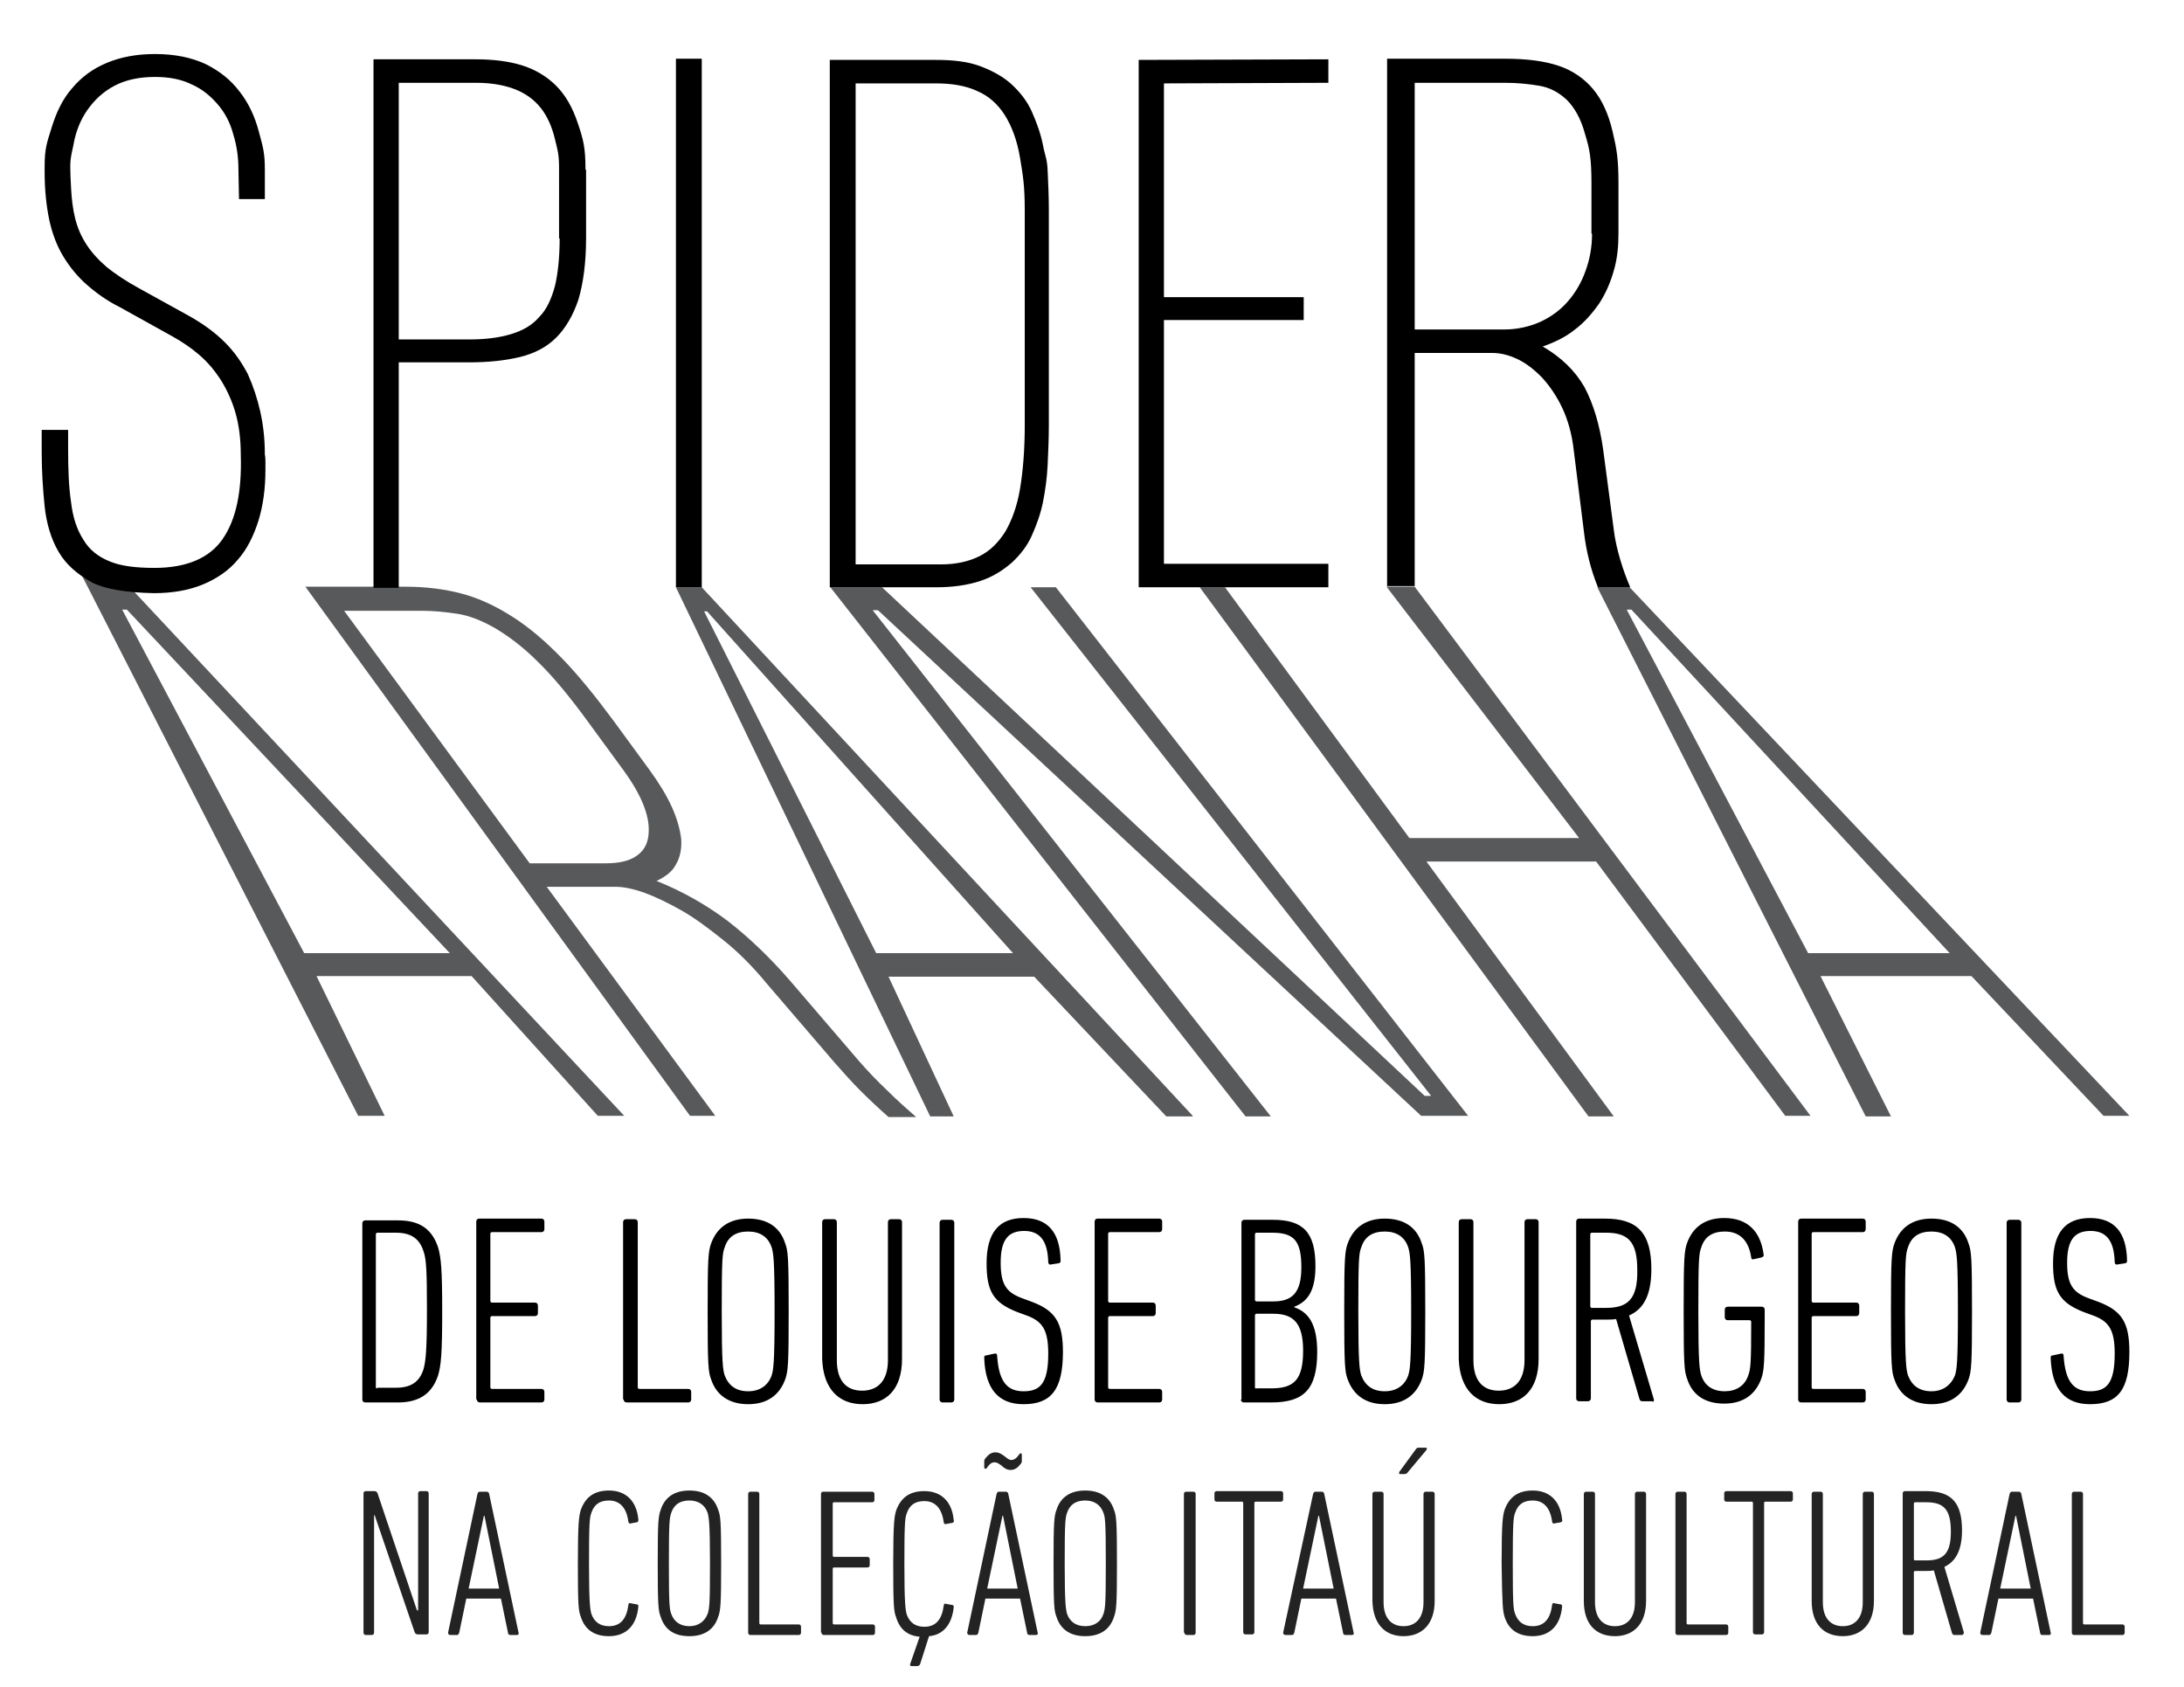
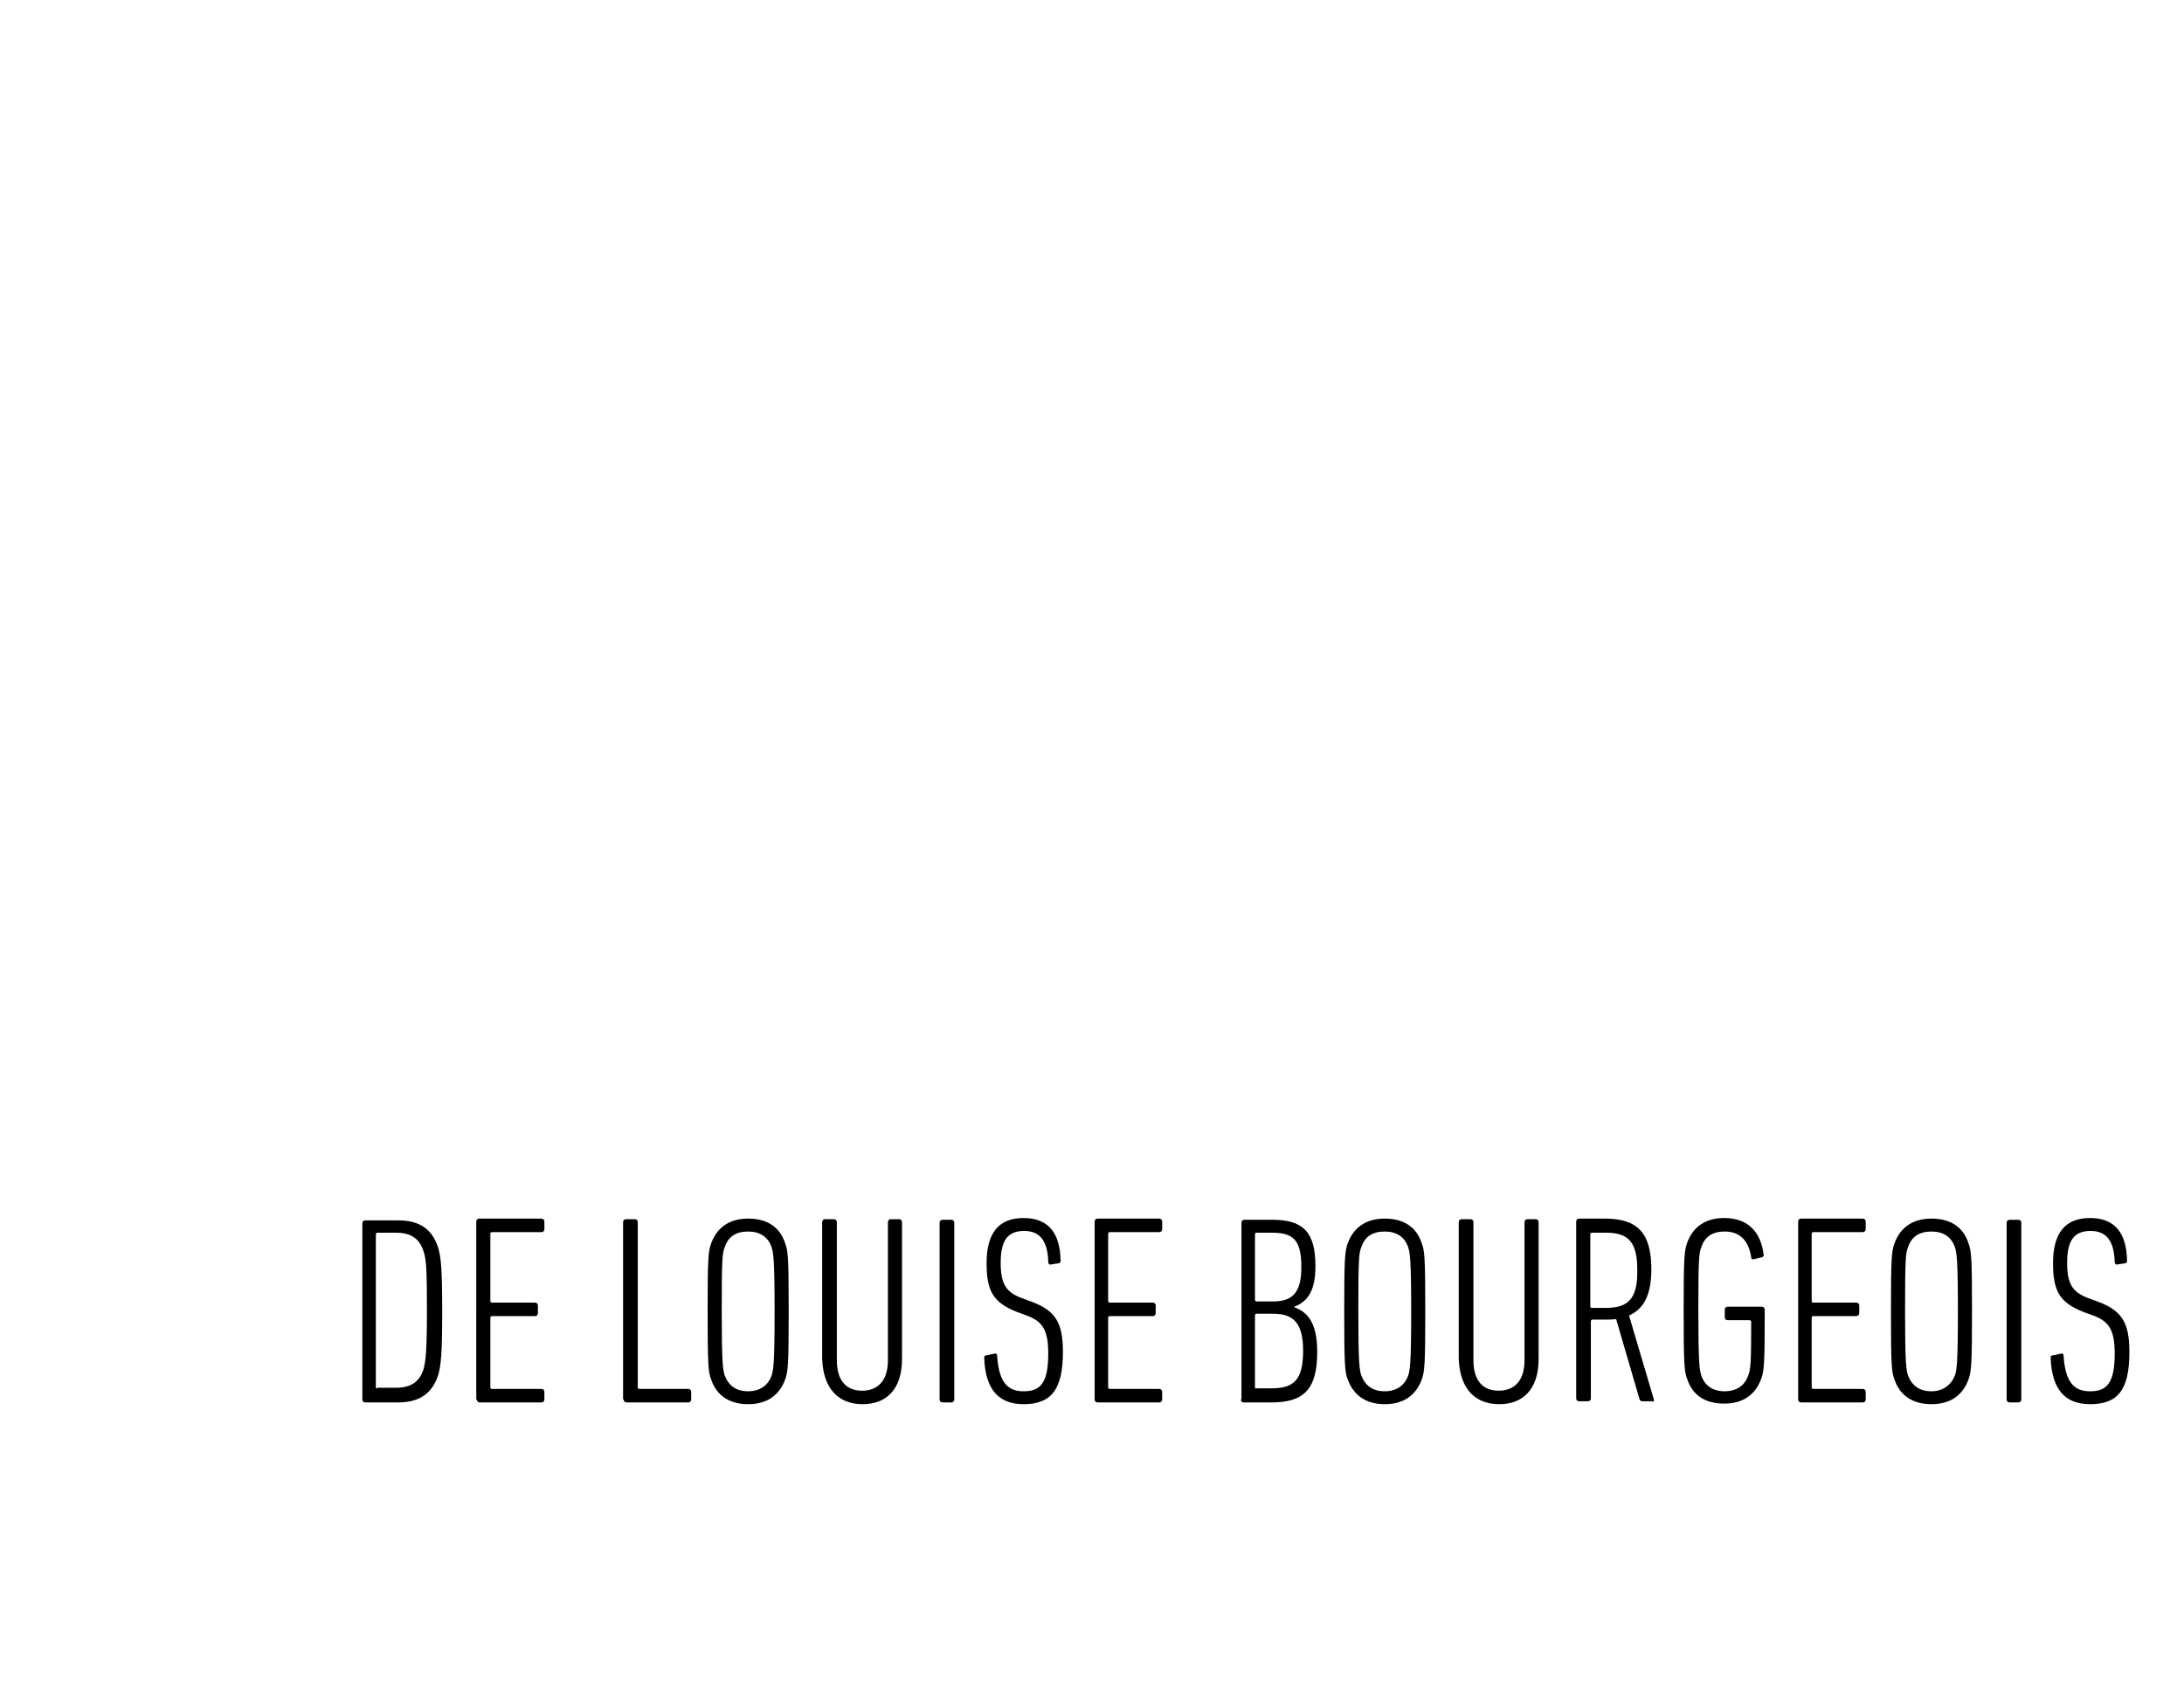
<svg xmlns="http://www.w3.org/2000/svg" version="1.1" id="Layer_1" x="0px" y="0px" viewBox="0 0 371.9 287.3" style="enable-background:new 0 0 371.9 287.3;" xml:space="preserve">
  <style type="text/css">
	.st0{fill:#58595B;}
	.st1{opacity:0.86;}
</style>
  <g>
-     <path class="st0" d="M20.8,103.8h0.8l55,58.5H51.8L20.8,103.8z M14,98.1L61,190h4.5l-11.6-23.8h26.4l21.5,23.8h4.5l-83.6-89.4   c-0.7-0.1-2.4-0.2-4.4-0.7C16.5,99.6,15,98.7,14,98.1 M110.4,142.4c-0.2,1.5-0.9,2.6-2.1,3.4c-1.2,0.8-2.9,1.2-5.1,1.2h-13   l-31.6-43h13.2c2,0,4,0.2,6,0.5c2,0.3,4.1,1.1,6.4,2.4c2.2,1.3,4.7,3.1,7.3,5.7c2.6,2.5,5.5,6,8.7,10.4l6,8.2   c1.6,2.2,2.8,4.3,3.5,6.2C110.4,139.3,110.6,140.9,110.4,142.4 M114.4,137.4c-0.9-2-2.2-4.1-3.8-6.3l-6-8.2   c-3.1-4.2-6-7.8-8.8-10.7c-2.8-2.9-5.6-5.3-8.4-7.1c-2.8-1.8-5.7-3.2-8.7-4c-3-0.8-6.2-1.2-9.7-1.2H52l65.5,90.1h4.3L93.1,151h11.7   c1.3,0,2.9,0.3,4.9,1c1.9,0.7,4,1.7,6.3,3c2.3,1.3,4.7,3.1,7.2,5.1s5,4.5,7.3,7.3l11.5,13.4c1.5,1.7,3,3.4,4.5,4.9   c1.5,1.5,3.1,3,4.8,4.5h4.7c-1.6-1.4-3.3-2.9-5-4.6c-1.7-1.6-3.3-3.3-4.7-4.9l-11.5-13.4c-3.7-4.3-7.3-7.7-10.9-10.5   c-3.6-2.7-7.6-5-12.1-6.8c1.5-0.7,2.7-1.6,3.3-2.8c0.7-1.2,1-2.6,0.9-4.3C115.8,141.2,115.3,139.4,114.4,137.4 M172.5,162.3h-23.3   l-29.3-58.2h0.5L172.5,162.3z M203.1,190L119.5,100h-4.4l43.3,90.1h4l-11.1-23.8h24.8l22.5,23.8H203.1z M250,190L179.8,100h-4.3   l68.2,86.6h-1.1L150.2,100h-8.8l70.7,90.1h4.3l-67.8-86.2h0.9L242,190H250z M308.3,190l-67.4-90.1h-4.8l32.8,42.8H240L208.6,100   h-4.3l66.2,90.1h4.3l-31.9-43.4h28.9L304,190H308.3z M332,162.3h-24.1L277,103.8h0.8L332,162.3z M362.6,190L277.5,100h-1.2h-2.1   h-0.8h-0.6H272l45.7,90.1h4.3L310,166.2h25.7l22.5,23.8H362.6z" />
-   </g>
+     </g>
  <g>
-     <path d="M271.1,39.8c0,2.3-0.4,4.4-1.1,6.3c-0.7,2-1.7,3.7-3,5.2s-2.8,2.6-4.7,3.5c-1.8,0.8-3.9,1.3-6.1,1.3h-15.3V14.1h15.5   c2,0,3.9,0.2,5.7,0.5c1.8,0.3,3.3,1.1,4.7,2.4c1.3,1.3,2.4,3.2,3.1,5.8c0.8,2.6,1.1,4.1,1.1,8.6V39.8z M240.9,99.9V60.1h13.2   c1.3,0,2.7,0.3,4.2,1c1.5,0.7,2.8,1.7,4.2,3.1c1.3,1.4,2.5,3.1,3.5,5.2c1,2.1,1.7,4.6,2,7.4l1.7,13.6c0.2,1.8,0.5,3.4,0.9,5   c0.4,1.6,0.9,3.1,1.5,4.6h5.5c-0.6-1.4-1.2-3-1.7-4.7c-0.5-1.7-0.9-3.4-1.1-5.1L273,76.6c-0.6-4.3-1.7-7.9-3.2-10.7   c-1.6-2.8-4-5.1-7.1-6.9c2-0.7,3.9-1.6,5.5-2.9c1.6-1.2,2.9-2.7,4.1-4.4c1.1-1.7,1.9-3.5,2.5-5.6c0.6-2,0.8-4.2,0.8-6.4v-8.4   c0-4.3-0.3-5.9-1-8.9c-0.7-3-1.8-5.4-3.3-7.2c-1.5-1.8-3.5-3.2-5.9-4c-2.4-0.8-5.4-1.2-9-1.2h-20.2v89.8H240.9z M226.2,100V96h-28   V54.5H222v-3.9h-23.8V14.2l28-0.1v-4l-32.3,0.1V100H226.2z M159.4,14.2c2.7,0,5.1,0.4,7,1.3c1.9,0.8,3.5,2.2,4.7,4.1   c1.2,1.9,2.1,4.3,2.6,7.3c0.5,3,0.8,4.7,0.8,9v36.4c0,4.3-0.3,7.9-0.8,10.9c-0.5,3-1.4,5.4-2.5,7.3c-1.2,1.9-2.6,3.3-4.4,4.2   c-1.8,0.9-4,1.4-6.5,1.4h-14.6V14.2H159.4z M141.3,10.1V100h18h0.1c3,0,5.5-0.4,7.6-1.1c2.1-0.7,3.8-1.8,5.3-3.1   c1.4-1.3,2.6-2.8,3.4-4.6c0.8-1.8,1.5-3.7,1.9-5.7c0.4-2,0.7-4.2,0.8-6.4c0.1-2.2,0.2-4.5,0.2-6.7V35.7c0-2.2-0.1-4.4-0.2-6.6   c-0.1-2.2-0.4-2.3-0.8-4.4c-0.4-2-1.1-3.9-1.9-5.7c-0.8-1.8-2-3.3-3.4-4.6c-1.4-1.3-3.2-2.3-5.3-3.1c-2.1-0.8-4.6-1.1-7.6-1.1   H141.3z M119.5,10h-4.4l0,90l4.4,0L119.5,10z M95.3,40.6c0,3.2-0.3,6-0.8,8.1c-0.6,2.2-1.4,4-2.7,5.3c-1.2,1.4-2.8,2.3-4.8,2.9   c-2,0.6-4.3,0.9-7.1,0.9h-12V14.1h13.2c2.6,0,4.8,0.4,6.6,1.1c1.8,0.7,3.3,1.8,4.4,3.2c1.1,1.4,1.9,3.2,2.4,5.3   c0.5,2.1,0.7,2.5,0.7,5.2V40.6z M99.7,28.9c0-3.9-0.4-5.2-1.3-7.9c-0.9-2.7-2.1-4.8-3.7-6.4c-1.6-1.6-3.6-2.8-5.9-3.5   c-2.3-0.7-4.9-1-7.8-1H63.6v90h4.3V61.7h12c3.2,0,6.1-0.3,8.6-0.9c2.5-0.6,4.6-1.7,6.2-3.3s2.9-3.8,3.8-6.5   c0.8-2.7,1.3-6.2,1.3-10.5V28.9z M44.3,70c-0.5-2.2-1.2-4.3-2.1-6.3c-1-1.9-2.2-3.7-3.9-5.4c-1.6-1.6-3.6-3.1-6.1-4.5l-8.5-4.7   c-2.2-1.2-4-2.4-5.5-3.6c-1.4-1.2-2.6-2.5-3.5-3.9c-0.9-1.4-1.5-2.8-1.9-4.4c-0.4-1.6-0.6-3.3-0.7-5.2L12,29.9   c-0.1-2.5,0-2.9,0.5-5.2c0.4-2.3,1.2-4.3,2.4-6c1.2-1.7,2.7-3.1,4.6-4.1c1.9-1,4.2-1.5,6.9-1.5c2.4,0,4.5,0.4,6.3,1.3   c1.8,0.8,3.2,2,4.4,3.4c1.2,1.4,2.1,3.1,2.6,5c0.6,1.9,0.9,3.9,0.9,6l0.1,5.1h4.4v-4.9c0-3-0.3-3.9-1-6.5c-0.7-2.7-1.8-5-3.3-6.9   c-1.5-2-3.4-3.5-5.8-4.7c-2.4-1.1-5.2-1.7-8.6-1.7c-3.1,0-5.8,0.5-8.2,1.5c-2.4,1-4.3,2.4-5.9,4.3c-1.6,1.8-2.7,4.1-3.5,6.7   c-0.8,2.6-1.2,3.5-1.2,6.7v0.9c0,3.1,0.3,5.8,0.8,8.2c0.5,2.3,1.3,4.4,2.4,6.2c1.1,1.8,2.4,3.4,4,4.8c1.6,1.4,3.4,2.7,5.6,3.8l9,5   c1.6,0.9,3.1,1.9,4.5,3.1c1.4,1.2,2.6,2.6,3.7,4.3c1,1.6,1.9,3.5,2.5,5.6c0.6,2.1,0.9,4.5,0.9,7.1c0.2,6.3-0.8,11.1-3.1,14.4   c-2.2,3.2-6.1,4.9-11.6,4.9c-3.1,0-5.7-0.3-7.6-1.1c-2-0.8-3.5-2-4.5-3.7c-1.1-1.7-1.8-3.8-2.1-6.4c-0.4-2.6-0.5-5.6-0.5-9.1v-3.2   H7.1v3.7c0,3.3,0.2,6.4,0.5,9.3c0.3,2.9,1.1,5.6,2.4,7.8c1.3,2.2,3.2,3.8,5.7,5.2c2.2,1.1,5.7,1.7,10.5,1.8c3.2,0,6-0.5,8.4-1.5   c2.4-1,4.4-2.4,5.9-4.2c1.6-1.8,2.7-4.1,3.5-6.6c0.8-2.6,1.2-5.5,1.2-8.7v-1.3c0-0.4,0-0.9-0.1-1.3C45.1,74.6,44.8,72.2,44.3,70" />
-   </g>
+     </g>
  <g>
    <path d="M362.6,230.2c0-5-1.3-7-5.2-8.5l-1.9-0.7c-2.6-1-3.5-2.4-3.5-6c0-3.8,1.2-5.4,4-5.4c2.7,0,4,1.7,4.1,5.3   c0,0.3,0.2,0.5,0.5,0.4l1.3-0.2c0.3-0.1,0.3-0.2,0.3-0.5c-0.1-4.8-2.2-7.2-6.3-7.2c-4.2,0-6.3,2.5-6.3,7.7c0,4.7,1.1,6.7,5.2,8.3   l1.9,0.7c2.5,1,3.4,2.5,3.4,6.4c0,5.1-1.4,6.4-4.2,6.4c-2.7,0-4.2-1.5-4.5-6c0-0.3-0.1-0.5-0.5-0.4l-1.4,0.3   c-0.3,0-0.3,0.2-0.3,0.5c0.2,5.2,2.4,7.8,6.7,7.8C360.7,239.1,362.6,236.6,362.6,230.2 M341.7,238.3c0,0.3,0.2,0.5,0.5,0.5h1.5   c0.3,0,0.5-0.2,0.5-0.5v-30.1c0-0.3-0.2-0.5-0.5-0.5h-1.5c-0.3,0-0.5,0.2-0.5,0.5V238.3z M328.9,236.9c-2,0-3.3-0.9-4-2.7   c-0.3-1-0.5-2-0.5-10.9c0-8.9,0.1-9.9,0.5-10.9c0.6-1.9,2-2.7,4-2.7c2,0,3.4,0.9,4,2.7c0.3,1,0.5,2,0.5,10.9   c0,8.9-0.2,9.9-0.5,10.9C332.2,235.9,330.8,236.9,328.9,236.9 M328.9,239.1c3.2,0,5.3-1.5,6.3-4.2c0.5-1.4,0.6-2.6,0.6-11.6   c0-9.1-0.1-10.3-0.6-11.6c-0.9-2.8-3.1-4.2-6.3-4.2c-3.2,0-5.3,1.5-6.3,4.2c-0.5,1.4-0.6,2.6-0.6,11.6c0,9.1,0.1,10.3,0.6,11.6   C323.5,237.6,325.7,239.1,328.9,239.1 M306.2,238.3c0,0.3,0.2,0.5,0.5,0.5h10.5c0.3,0,0.5-0.2,0.5-0.5v-1.3c0-0.3-0.2-0.5-0.5-0.5   h-8.4c-0.2,0-0.3-0.1-0.3-0.3v-11.8c0-0.2,0.1-0.3,0.3-0.3h7.3c0.3,0,0.5-0.2,0.5-0.5v-1.3c0-0.3-0.2-0.5-0.5-0.5h-7.3   c-0.2,0-0.3-0.1-0.3-0.3v-11.4c0-0.2,0.1-0.3,0.3-0.3h8.4c0.3,0,0.5-0.2,0.5-0.5v-1.3c0-0.3-0.2-0.5-0.5-0.5h-10.5   c-0.3,0-0.5,0.2-0.5,0.5V238.3z M287.3,234.8c0.9,2.8,3.1,4.2,6.3,4.2c3.2,0,5.3-1.5,6.3-4.2c0.5-1.4,0.6-2.6,0.6-10.6V223   c0-0.3-0.2-0.5-0.5-0.5h-5.8c-0.3,0-0.5,0.2-0.5,0.5v1.3c0,0.3,0.2,0.5,0.5,0.5h3.7c0.2,0,0.3,0.1,0.3,0.3c0,7.1-0.1,8-0.5,9.1   c-0.6,1.8-2.1,2.7-4,2.7c-2,0-3.4-0.9-4-2.7c-0.3-1-0.5-2-0.5-10.9c0-8.9,0.1-9.9,0.5-10.9c0.6-1.9,2-2.7,4-2.7   c2.7,0,4.1,1.7,4.5,4.4c0,0.3,0.2,0.4,0.5,0.3l1.3-0.3c0.3-0.1,0.4-0.3,0.3-0.6c-0.5-3.7-2.6-6.1-6.7-6.1c-3.2,0-5.3,1.5-6.3,4.2   c-0.5,1.4-0.6,2.6-0.6,11.6C286.7,232.3,286.8,233.5,287.3,234.8 M273.5,222.7h-2.4c-0.2,0-0.3-0.1-0.3-0.3v-12.2   c0-0.2,0.1-0.3,0.3-0.3h2.4c3.8,0,5.3,1.6,5.3,6.3C278.9,221.2,277.2,222.7,273.5,222.7 M281.4,238.7c0.2,0,0.3-0.2,0.2-0.5   l-4.2-14.2c2.5-1.1,3.8-3.5,3.8-7.9c0-6.3-2.5-8.6-7.9-8.6h-4.4c-0.3,0-0.5,0.2-0.5,0.5v30.1c0,0.3,0.2,0.5,0.5,0.5h1.5   c0.3,0,0.5-0.2,0.5-0.5v-13.1c0-0.2,0.1-0.3,0.3-0.3h2.1c0.7,0,1.3,0,1.9-0.1l4,13.7c0.1,0.2,0.2,0.3,0.5,0.3H281.4z M255.3,239.1   c4,0,6.7-2.5,6.7-7.7v-23.3c0-0.3-0.2-0.5-0.5-0.5h-1.4c-0.3,0-0.5,0.2-0.5,0.5v23.5c0,3.6-1.8,5.2-4.4,5.2c-2.6,0-4.3-1.6-4.3-5.2   v-23.5c0-0.3-0.2-0.5-0.5-0.5h-1.5c-0.3,0-0.5,0.2-0.5,0.5v23.3C248.6,236.6,251.3,239.1,255.3,239.1 M235.8,236.9   c-2,0-3.3-0.9-4-2.7c-0.3-1-0.5-2-0.5-10.9c0-8.9,0.1-9.9,0.5-10.9c0.6-1.9,2-2.7,4-2.7c2,0,3.4,0.9,4,2.7c0.3,1,0.5,2,0.5,10.9   c0,8.9-0.2,9.9-0.5,10.9C239.2,235.9,237.8,236.9,235.8,236.9 M235.8,239.1c3.2,0,5.3-1.5,6.3-4.2c0.5-1.4,0.6-2.6,0.6-11.6   c0-9.1-0.1-10.3-0.6-11.6c-0.9-2.8-3.1-4.2-6.3-4.2c-3.2,0-5.3,1.5-6.3,4.2c-0.5,1.4-0.6,2.6-0.6,11.6c0,9.1,0.1,10.3,0.6,11.6   C230.5,237.6,232.6,239.1,235.8,239.1 M213.7,236.2V224c0-0.2,0.1-0.3,0.3-0.3h2.8c3.4,0,5.1,1.5,5.1,6.3c0,5-1.6,6.4-5.4,6.4H214   C213.8,236.5,213.7,236.4,213.7,236.2 M214,221.6c-0.2,0-0.3-0.1-0.3-0.3v-11.1c0-0.2,0.1-0.3,0.3-0.3h2.6c3.7,0,5,1.3,5,5.9   c0,4.4-1.6,5.8-4.8,5.8H214z M211.3,238.3c0,0.3,0.2,0.5,0.5,0.5h4.7c5.5,0,7.8-2.2,7.8-8.6c0-4.9-1.6-6.8-3.9-7.6v-0.1   c2.4-0.9,3.6-2.9,3.6-6.9c0-5.8-2.1-7.9-7.3-7.9h-4.8c-0.3,0-0.5,0.2-0.5,0.5V238.3z M186.4,238.3c0,0.3,0.2,0.5,0.5,0.5h10.5   c0.3,0,0.5-0.2,0.5-0.5v-1.3c0-0.3-0.2-0.5-0.5-0.5H189c-0.2,0-0.3-0.1-0.3-0.3v-11.8c0-0.2,0.1-0.3,0.3-0.3h7.3   c0.3,0,0.5-0.2,0.5-0.5v-1.3c0-0.3-0.2-0.5-0.5-0.5H189c-0.2,0-0.3-0.1-0.3-0.3v-11.4c0-0.2,0.1-0.3,0.3-0.3h8.4   c0.3,0,0.5-0.2,0.5-0.5v-1.3c0-0.3-0.2-0.5-0.5-0.5h-10.5c-0.3,0-0.5,0.2-0.5,0.5V238.3z M181,230.2c0-5-1.3-7-5.2-8.5l-1.9-0.7   c-2.6-1-3.5-2.4-3.5-6c0-3.8,1.2-5.4,4-5.4c2.7,0,4,1.7,4.1,5.3c0,0.3,0.2,0.5,0.5,0.4l1.3-0.2c0.3-0.1,0.3-0.2,0.3-0.5   c-0.1-4.8-2.2-7.2-6.3-7.2c-4.2,0-6.3,2.5-6.3,7.7c0,4.7,1.1,6.7,5.2,8.3l1.9,0.7c2.5,1,3.4,2.5,3.4,6.4c0,5.1-1.4,6.4-4.2,6.4   c-2.7,0-4.2-1.5-4.5-6c0-0.3-0.1-0.5-0.5-0.4l-1.4,0.3c-0.3,0-0.3,0.2-0.3,0.5c0.2,5.2,2.4,7.8,6.7,7.8   C179,239.1,181,236.6,181,230.2 M160,238.3c0,0.3,0.2,0.5,0.5,0.5h1.5c0.3,0,0.5-0.2,0.5-0.5v-30.1c0-0.3-0.2-0.5-0.5-0.5h-1.5   c-0.3,0-0.5,0.2-0.5,0.5V238.3z M146.9,239.1c4,0,6.7-2.5,6.7-7.7v-23.3c0-0.3-0.2-0.5-0.5-0.5h-1.4c-0.3,0-0.5,0.2-0.5,0.5v23.5   c0,3.6-1.8,5.2-4.4,5.2c-2.6,0-4.3-1.6-4.3-5.2v-23.5c0-0.3-0.2-0.5-0.5-0.5h-1.5c-0.3,0-0.5,0.2-0.5,0.5v23.3   C140.2,236.6,142.9,239.1,146.9,239.1 M127.4,236.9c-2,0-3.3-0.9-4-2.7c-0.3-1-0.5-2-0.5-10.9c0-8.9,0.1-9.9,0.5-10.9   c0.6-1.9,2-2.7,4-2.7c2,0,3.4,0.9,4,2.7c0.3,1,0.5,2,0.5,10.9c0,8.9-0.2,9.9-0.5,10.9C130.8,235.9,129.4,236.9,127.4,236.9    M127.4,239.1c3.2,0,5.3-1.5,6.3-4.2c0.5-1.4,0.6-2.6,0.6-11.6c0-9.1-0.1-10.3-0.6-11.6c-0.9-2.8-3.1-4.2-6.3-4.2   c-3.2,0-5.3,1.5-6.3,4.2c-0.5,1.4-0.6,2.6-0.6,11.6c0,9.1,0.1,10.3,0.6,11.6C122,237.6,124.2,239.1,127.4,239.1 M106.2,238.3   c0,0.3,0.2,0.5,0.5,0.5h10.5c0.3,0,0.5-0.2,0.5-0.5v-1.3c0-0.3-0.2-0.5-0.5-0.5h-8.3c-0.2,0-0.3-0.1-0.3-0.3v-28.1   c0-0.3-0.2-0.5-0.5-0.5h-1.5c-0.3,0-0.5,0.2-0.5,0.5V238.3z M81.2,238.3c0,0.3,0.2,0.5,0.5,0.5h10.5c0.3,0,0.5-0.2,0.5-0.5v-1.3   c0-0.3-0.2-0.5-0.5-0.5h-8.4c-0.2,0-0.3-0.1-0.3-0.3v-11.8c0-0.2,0.1-0.3,0.3-0.3h7.3c0.3,0,0.5-0.2,0.5-0.5v-1.3   c0-0.3-0.2-0.5-0.5-0.5h-7.3c-0.2,0-0.3-0.1-0.3-0.3v-11.4c0-0.2,0.1-0.3,0.3-0.3h8.4c0.3,0,0.5-0.2,0.5-0.5v-1.3   c0-0.3-0.2-0.5-0.5-0.5H81.6c-0.3,0-0.5,0.2-0.5,0.5V238.3z M64,236.2v-26c0-0.2,0.1-0.3,0.3-0.3h3.1c2.6,0,4,1,4.7,3.1   c0.5,1.4,0.6,3.3,0.6,10.1c0,6.8-0.2,8.7-0.6,10.1c-0.7,2.1-2.1,3.1-4.7,3.1h-3.1C64.1,236.5,64,236.4,64,236.2 M61.7,238.3   c0,0.3,0.2,0.5,0.5,0.5h5.6c3.7,0,5.8-1.6,6.8-4.6c0.5-1.7,0.7-3.7,0.7-10.9c0-7.2-0.2-9.2-0.7-10.9c-1-3-3-4.6-6.8-4.6h-5.6   c-0.3,0-0.5,0.2-0.5,0.5V238.3z" />
  </g>
  <g>
    <g>
      <g class="st1">
        <g>
-           <path d="M352.8,278c0,0.2,0.1,0.4,0.4,0.4h8.2c0.2,0,0.4-0.1,0.4-0.4v-1c0-0.2-0.1-0.4-0.4-0.4h-6.5c-0.1,0-0.2-0.1-0.2-0.2v-22      c0-0.2-0.1-0.4-0.4-0.4h-1.1c-0.2,0-0.4,0.1-0.4,0.4V278z M340.6,270.5l2.6-12.4h0.1l2.5,12.4H340.6z M337.2,278      c0,0.2,0.1,0.4,0.4,0.4h1.1c0.2,0,0.3-0.1,0.4-0.4l1.2-5.8h5.9l1.2,5.8c0,0.2,0.1,0.4,0.4,0.4h1.1c0.2,0,0.4-0.1,0.3-0.4      l-5-23.6c0-0.2-0.2-0.4-0.4-0.4h-1.2c-0.2,0-0.3,0.1-0.4,0.4L337.2,278z M328,265.7h-1.9c-0.1,0-0.2-0.1-0.2-0.2V256      c0-0.1,0.1-0.2,0.2-0.2h1.9c3,0,4.2,1.2,4.2,5C332.2,264.6,330.9,265.7,328,265.7 M334.2,278.3c0.2,0,0.2-0.1,0.2-0.4l-3.3-11.1      c1.9-0.9,3-2.8,3-6.2c0-4.9-1.9-6.7-6.2-6.7h-3.5c-0.2,0-0.4,0.1-0.4,0.4V278c0,0.2,0.1,0.4,0.4,0.4h1.1c0.2,0,0.4-0.1,0.4-0.4      v-10.3c0-0.1,0.1-0.2,0.2-0.2h1.7c0.5,0,1,0,1.5-0.1l3.1,10.7c0.1,0.2,0.2,0.3,0.4,0.3H334.2z M313.8,278.6c3.1,0,5.3-2,5.3-6      v-18.2c0-0.2-0.1-0.4-0.4-0.4h-1.1c-0.2,0-0.4,0.1-0.4,0.4v18.4c0,2.8-1.4,4.1-3.4,4.1c-2,0-3.4-1.3-3.4-4.1v-18.4      c0-0.2-0.1-0.4-0.4-0.4h-1.1c-0.2,0-0.4,0.1-0.4,0.4v18.2C308.5,276.6,310.6,278.6,313.8,278.6 M300,278.3      c0.2,0,0.4-0.1,0.4-0.4v-22c0-0.1,0.1-0.2,0.2-0.2h4.3c0.2,0,0.4-0.1,0.4-0.4v-1c0-0.2-0.1-0.4-0.4-0.4H294      c-0.2,0-0.4,0.1-0.4,0.4v1c0,0.2,0.1,0.4,0.4,0.4h4.3c0.1,0,0.2,0.1,0.2,0.2v22c0,0.2,0.1,0.4,0.4,0.4H300z M285.3,278      c0,0.2,0.1,0.4,0.4,0.4h8.2c0.2,0,0.4-0.1,0.4-0.4v-1c0-0.2-0.1-0.4-0.4-0.4h-6.5c-0.1,0-0.2-0.1-0.2-0.2v-22      c0-0.2-0.1-0.4-0.4-0.4h-1.1c-0.2,0-0.4,0.1-0.4,0.4V278z M275,278.6c3.1,0,5.3-2,5.3-6v-18.2c0-0.2-0.1-0.4-0.4-0.4h-1.1      c-0.2,0-0.4,0.1-0.4,0.4v18.4c0,2.8-1.4,4.1-3.4,4.1c-2,0-3.4-1.3-3.4-4.1v-18.4c0-0.2-0.1-0.4-0.4-0.4h-1.1      c-0.2,0-0.4,0.1-0.4,0.4v18.2C269.7,276.6,271.8,278.6,275,278.6 M256.2,275.3c0.7,2.2,2.3,3.3,4.8,3.3c2.9,0,4.7-1.8,5-5      c0-0.2,0-0.4-0.2-0.4l-1.1-0.2c-0.2-0.1-0.4,0-0.4,0.3c-0.3,2.3-1.3,3.6-3.3,3.6c-1.5,0-2.5-0.7-3-2.1c-0.3-0.8-0.4-1.6-0.4-8.6      c0-6.9,0.1-7.8,0.4-8.6c0.5-1.5,1.5-2.1,3-2.1c1.9,0,3,1.3,3.3,3.6c0,0.2,0.2,0.4,0.4,0.3l1.1-0.2c0.2-0.1,0.3-0.2,0.2-0.5      c-0.3-3.1-2.1-4.9-5-4.9c-2.5,0-4,1.1-4.8,3.3c-0.3,1-0.5,2-0.5,9.1C255.8,273.3,255.9,274.3,256.2,275.3 M239,278.6      c3.1,0,5.3-2,5.3-6v-18.2c0-0.2-0.1-0.4-0.4-0.4h-1.1c-0.2,0-0.4,0.1-0.4,0.4v18.4c0,2.8-1.4,4.1-3.4,4.1c-2,0-3.4-1.3-3.4-4.1      v-18.4c0-0.2-0.1-0.4-0.4-0.4h-1.1c-0.2,0-0.4,0.1-0.4,0.4v18.2C233.8,276.6,235.9,278.6,239,278.6 M239.2,251      c0.2,0,0.4-0.1,0.6-0.4l3.1-3.7c0.1-0.2,0.1-0.4-0.1-0.4h-1.2c-0.3,0-0.4,0.1-0.6,0.4l-2.7,3.7c-0.1,0.2-0.1,0.4,0.1,0.4H239.2z       M221.9,270.5l2.6-12.4h0.1l2.5,12.4H221.9z M218.5,278c0,0.2,0.1,0.4,0.4,0.4h1.1c0.2,0,0.3-0.1,0.4-0.4l1.2-5.8h5.9l1.2,5.8      c0,0.2,0.1,0.4,0.4,0.4h1.1c0.2,0,0.4-0.1,0.3-0.4l-5-23.6c0-0.2-0.2-0.4-0.4-0.4H224c-0.2,0-0.3,0.1-0.4,0.4L218.5,278z       M213.2,278.3c0.2,0,0.4-0.1,0.4-0.4v-22c0-0.1,0.1-0.2,0.2-0.2h4.3c0.2,0,0.4-0.1,0.4-0.4v-1c0-0.2-0.1-0.4-0.4-0.4h-10.9      c-0.2,0-0.4,0.1-0.4,0.4v1c0,0.2,0.1,0.4,0.4,0.4h4.3c0.1,0,0.2,0.1,0.2,0.2v22c0,0.2,0.1,0.4,0.4,0.4H213.2z M201.7,278      c0,0.2,0.1,0.4,0.4,0.4h1.1c0.2,0,0.4-0.1,0.4-0.4v-23.6c0-0.2-0.1-0.4-0.4-0.4H202c-0.2,0-0.4,0.1-0.4,0.4V278z M184.8,276.9      c-1.5,0-2.6-0.7-3.1-2.1c-0.2-0.8-0.4-1.6-0.4-8.6c0-7,0.1-7.7,0.4-8.6c0.5-1.5,1.6-2.1,3.1-2.1c1.5,0,2.6,0.7,3.1,2.1      c0.3,0.8,0.4,1.6,0.4,8.6c0,7-0.1,7.7-0.4,8.6C187.5,276.1,186.4,276.9,184.8,276.9 M184.8,278.6c2.5,0,4.2-1.1,4.9-3.3      c0.4-1.1,0.5-2,0.5-9.1c0-7.1-0.1-8.1-0.5-9.1c-0.7-2.2-2.4-3.3-4.9-3.3c-2.5,0-4.2,1.1-4.9,3.3c-0.4,1.1-0.5,2-0.5,9.1      c0,7.1,0.1,8.1,0.5,9.1C180.6,277.5,182.3,278.6,184.8,278.6 M172.1,250.3c0.7,0,1.2-0.4,1.6-0.9c0.2-0.2,0.3-0.4,0.3-0.6v-1.1      c0-0.3-0.3-0.3-0.4-0.1c-0.5,0.7-0.9,1-1.4,1c-0.4,0-0.7-0.3-1.1-0.6c-0.5-0.4-1-0.7-1.6-0.7c-0.7,0-1.2,0.4-1.6,0.9      c-0.2,0.2-0.3,0.4-0.3,0.6v1.1c0,0.2,0.3,0.3,0.4,0.1c0.5-0.7,0.8-1,1.4-1c0.4,0,0.8,0.3,1.2,0.6      C170.9,249.9,171.4,250.3,172.1,250.3 M168.1,270.5l2.6-12.4h0.1l2.5,12.4H168.1z M164.7,278c0,0.2,0.1,0.4,0.4,0.4h1.1      c0.2,0,0.3-0.1,0.4-0.4l1.2-5.8h5.9l1.2,5.8c0,0.2,0.1,0.4,0.4,0.4h1.1c0.2,0,0.4-0.1,0.3-0.4l-5-23.6c0-0.2-0.2-0.4-0.4-0.4      h-1.2c-0.2,0-0.3,0.1-0.4,0.4L164.7,278z M155,283.3c-0.1,0.2,0,0.4,0.2,0.4h0.9c0.3,0,0.5-0.1,0.6-0.4l1.5-4.7      c2.4-0.2,3.9-2,4.2-4.9c0-0.2,0-0.4-0.2-0.4l-1.1-0.2c-0.2-0.1-0.4,0-0.4,0.3c-0.3,2.3-1.3,3.6-3.3,3.6c-1.5,0-2.5-0.7-3-2.1      c-0.2-0.8-0.4-1.6-0.4-8.6c0-6.9,0.1-7.8,0.4-8.6c0.5-1.5,1.5-2.1,3-2.1c1.9,0,3,1.3,3.3,3.6c0,0.2,0.2,0.4,0.4,0.3l1.1-0.2      c0.2-0.1,0.3-0.2,0.2-0.5c-0.3-3.1-2.1-4.9-5-4.9c-2.5,0-4,1.1-4.8,3.3c-0.3,1-0.5,2-0.5,9.1c0,7.1,0.1,8.1,0.5,9.1      c0.6,2,1.9,3.1,4,3.3L155,283.3z M139.9,278c0,0.2,0.1,0.4,0.4,0.4h8.3c0.2,0,0.4-0.1,0.4-0.4v-1c0-0.2-0.1-0.4-0.4-0.4H142      c-0.1,0-0.2-0.1-0.2-0.2v-9.3c0-0.1,0.1-0.2,0.2-0.2h5.7c0.2,0,0.4-0.1,0.4-0.4v-1c0-0.2-0.1-0.4-0.4-0.4H142      c-0.1,0-0.2-0.1-0.2-0.2V256c0-0.1,0.1-0.2,0.2-0.2h6.5c0.2,0,0.4-0.1,0.4-0.4v-1c0-0.2-0.1-0.4-0.4-0.4h-8.3      c-0.2,0-0.4,0.1-0.4,0.4V278z M127.4,278c0,0.2,0.1,0.4,0.4,0.4h8.2c0.2,0,0.4-0.1,0.4-0.4v-1c0-0.2-0.1-0.4-0.4-0.4h-6.5      c-0.1,0-0.2-0.1-0.2-0.2v-22c0-0.2-0.1-0.4-0.4-0.4h-1.1c-0.2,0-0.4,0.1-0.4,0.4V278z M117.4,276.9c-1.5,0-2.6-0.7-3.1-2.1      c-0.3-0.8-0.4-1.6-0.4-8.6c0-7,0.1-7.7,0.4-8.6c0.5-1.5,1.6-2.1,3.1-2.1c1.5,0,2.6,0.7,3.1,2.1c0.2,0.8,0.4,1.6,0.4,8.6      c0,7-0.1,7.7-0.4,8.6C120,276.1,118.9,276.9,117.4,276.9 M117.4,278.6c2.5,0,4.2-1.1,4.9-3.3c0.4-1.1,0.5-2,0.5-9.1      c0-7.1-0.1-8.1-0.5-9.1c-0.7-2.2-2.4-3.3-4.9-3.3c-2.5,0-4.2,1.1-4.9,3.3c-0.4,1.1-0.5,2-0.5,9.1c0,7.1,0.1,8.1,0.5,9.1      C113.2,277.5,114.8,278.6,117.4,278.6 M98.9,275.3c0.7,2.2,2.3,3.3,4.8,3.3c2.9,0,4.7-1.8,5-5c0-0.2,0-0.4-0.2-0.4l-1.1-0.2      c-0.2-0.1-0.4,0-0.4,0.3c-0.3,2.3-1.3,3.6-3.3,3.6c-1.5,0-2.5-0.7-3-2.1c-0.2-0.8-0.4-1.6-0.4-8.6c0-6.9,0.1-7.8,0.4-8.6      c0.5-1.5,1.5-2.1,3-2.1c1.9,0,3,1.3,3.3,3.6c0,0.2,0.2,0.4,0.4,0.3l1.1-0.2c0.2-0.1,0.2-0.2,0.2-0.5c-0.3-3.1-2.1-4.9-5-4.9      c-2.5,0-4,1.1-4.8,3.3c-0.3,1-0.5,2-0.5,9.1C98.4,273.3,98.5,274.3,98.9,275.3 M79.8,270.5l2.6-12.4h0.1l2.5,12.4H79.8z       M76.3,278c0,0.2,0.1,0.4,0.4,0.4h1.1c0.2,0,0.3-0.1,0.4-0.4l1.2-5.8h5.9l1.2,5.8c0,0.2,0.1,0.4,0.4,0.4h1.1      c0.2,0,0.4-0.1,0.3-0.4l-5-23.6c0-0.2-0.2-0.4-0.4-0.4h-1.2c-0.2,0-0.3,0.1-0.4,0.4L76.3,278z M61.9,278c0,0.2,0.1,0.4,0.4,0.4      h1c0.2,0,0.4-0.1,0.4-0.4V258h0.1l6.8,19.9c0.1,0.3,0.3,0.4,0.6,0.4h1.4c0.2,0,0.4-0.1,0.4-0.4v-23.6c0-0.2-0.1-0.4-0.4-0.4h-1      c-0.2,0-0.4,0.1-0.4,0.4v19.9H71l-6.7-19.9c-0.1-0.3-0.3-0.4-0.6-0.4h-1.4c-0.2,0-0.4,0.1-0.4,0.4V278z" />
-         </g>
+           </g>
      </g>
    </g>
  </g>
</svg>